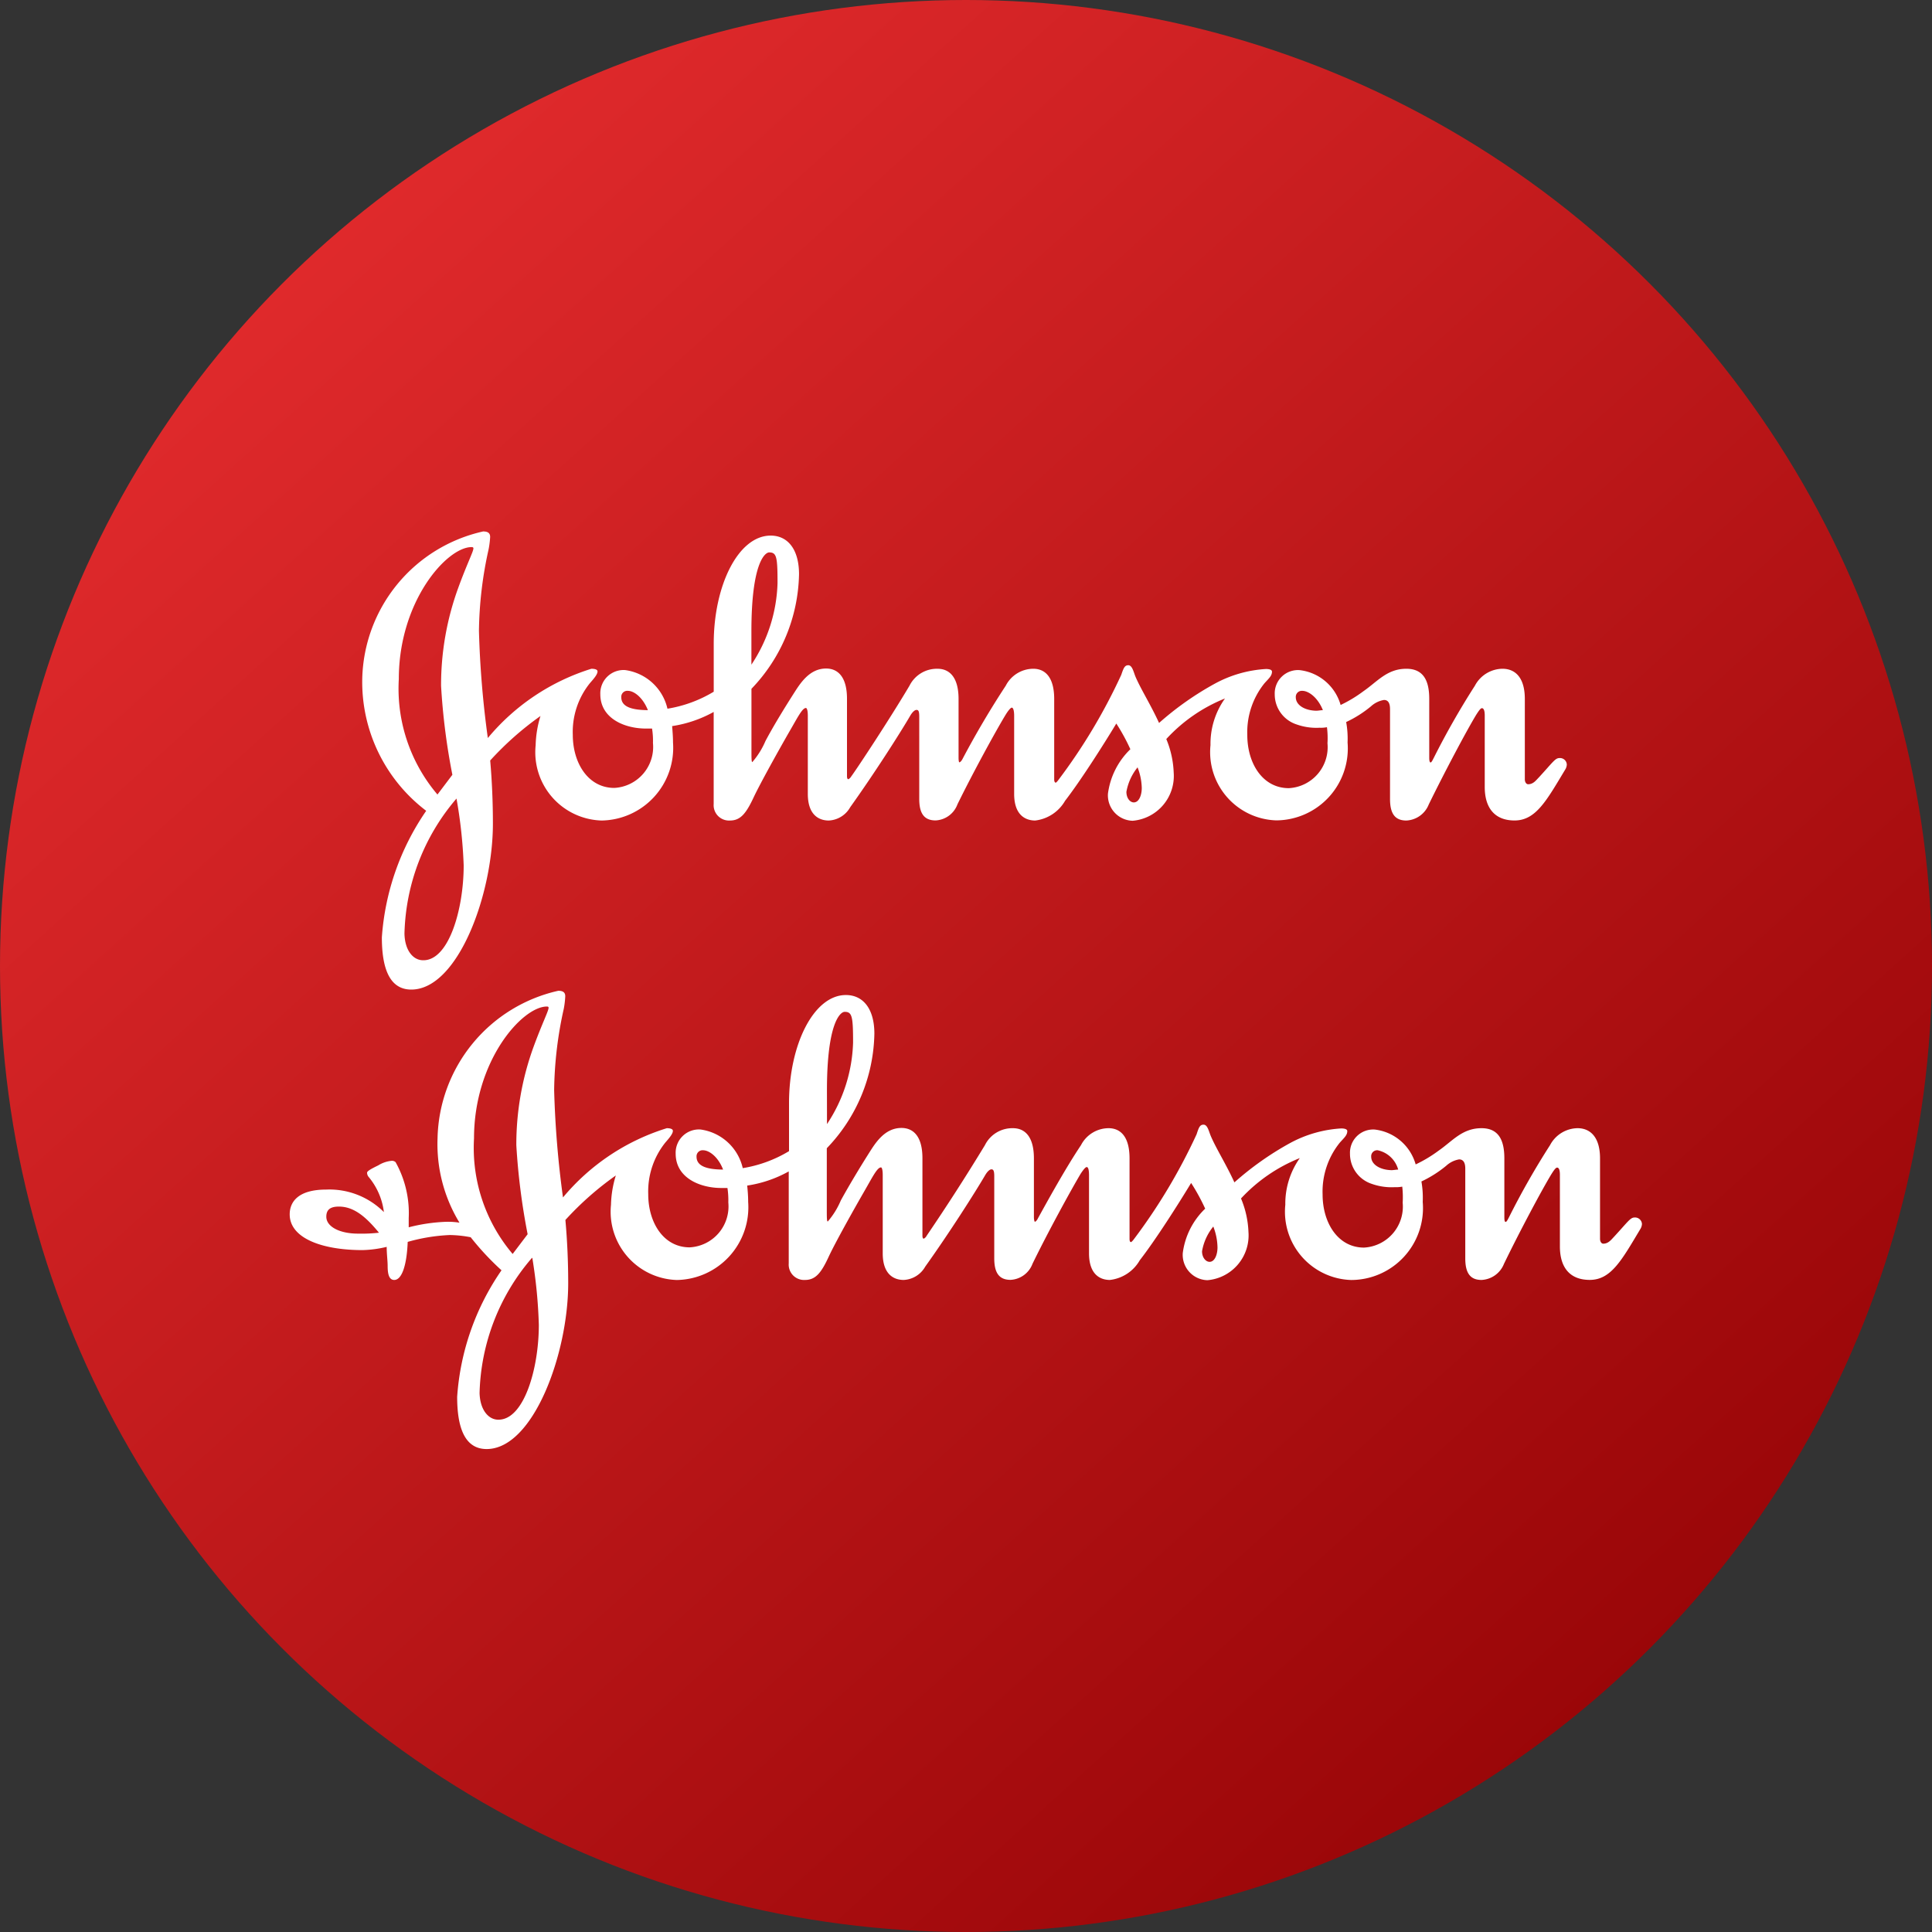
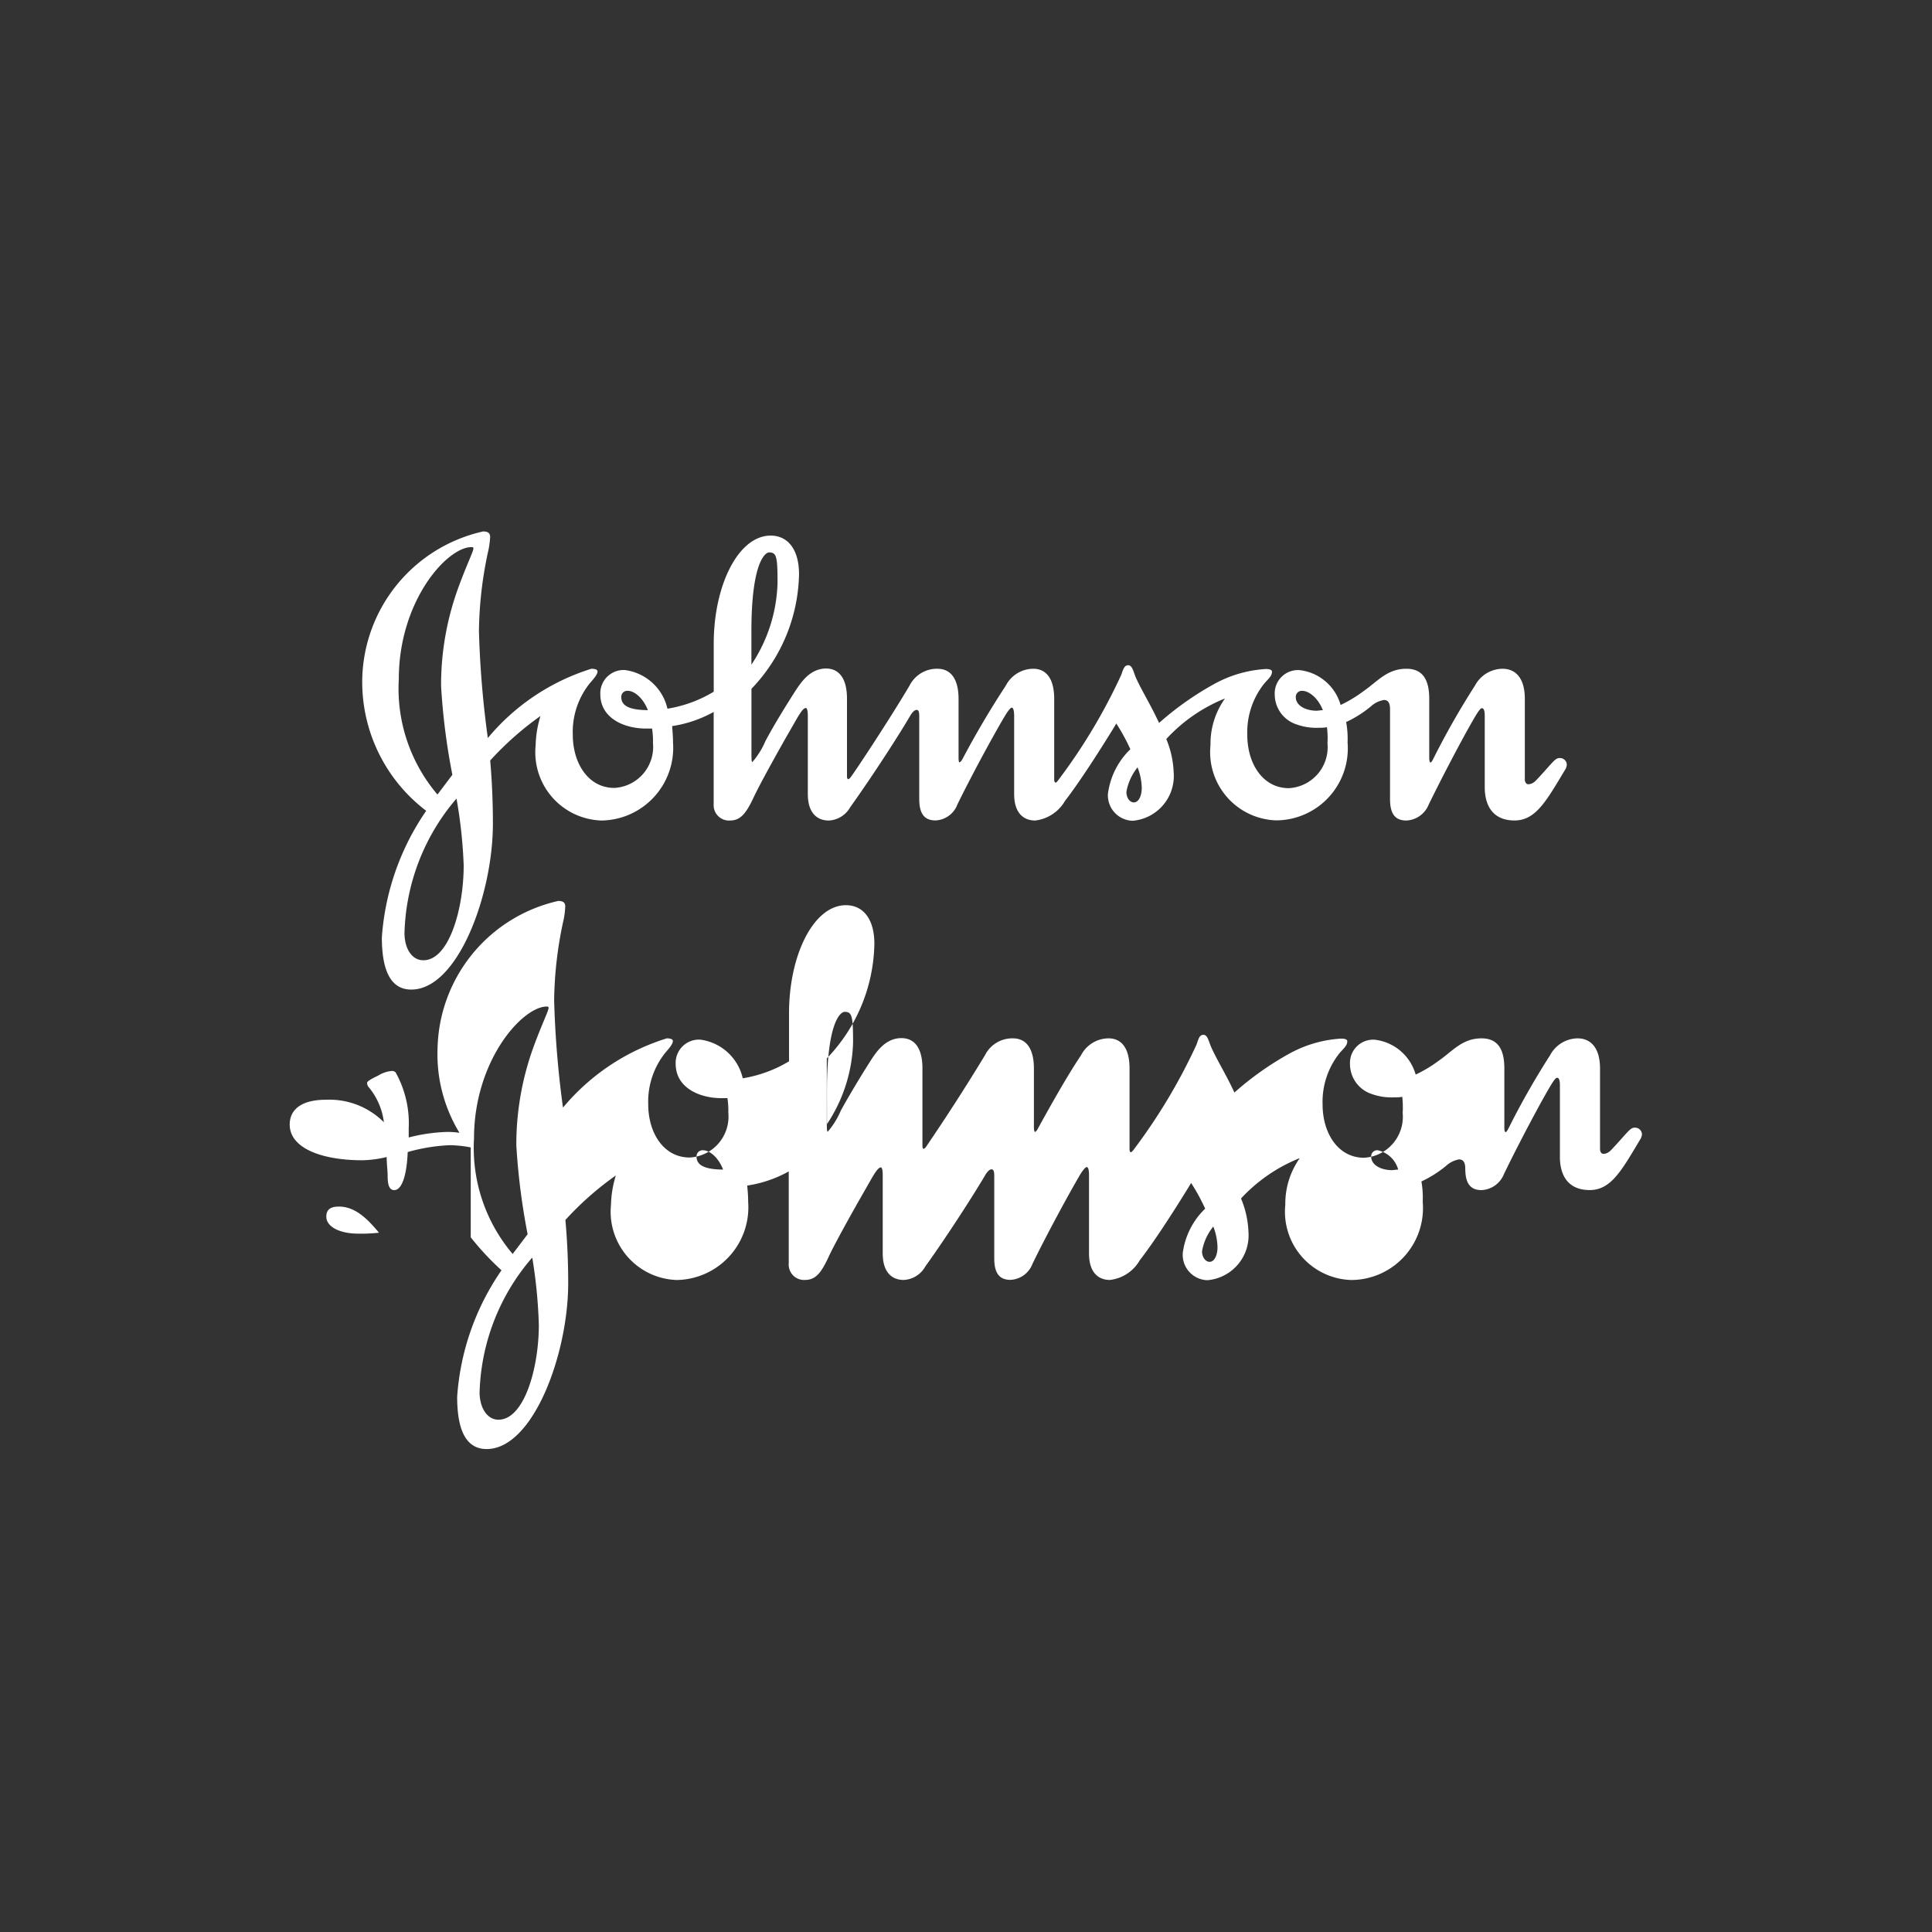
<svg xmlns="http://www.w3.org/2000/svg" width="40" height="40" viewBox="0 0 40 40">
  <rect x="0" y="0" width="40" height="40" fill="#333333" stroke="none" />
  <defs>
    <linearGradient id="a" x1="1" y1=".954" x2=".092" y2="-.051" gradientUnits="objectBoundingBox">
      <stop offset="0" stop-color="#8e0002" />
      <stop offset="1" stop-color="#ec3032" />
    </linearGradient>
  </defs>
  <g transform="translate(-29 -139)">
-     <circle data-name="Ellipse 227" cx="20" cy="20" r="20" transform="translate(29 139)" fill="url(#a)" />
-     <path d="M55.828 153.435a.125.125 0 0 1 .135-.132c.127 0 .318.132.426.4-.039 0-.1.012-.136.012-.231-.004-.425-.111-.425-.28zm-13.965 0a.124.124 0 0 1 .137-.132c.124 0 .307.132.414.4-.358-.003-.551-.079-.551-.268zm2.694-1.366c0-1.414.281-1.632.368-1.632.155 0 .173.095.173.637a3.206 3.206 0 0 1-.541 1.687zm9.805 1.392a1.616 1.616 0 0 0-.3.966 1.413 1.413 0 0 0 1.362 1.558 1.49 1.49 0 0 0 1.476-1.612 1.93 1.93 0 0 0-.029-.424 2.369 2.369 0 0 0 .512-.324.531.531 0 0 1 .271-.133c.087 0 .125.067.125.19v1.86c0 .3.1.446.338.446a.525.525 0 0 0 .464-.333c.32-.655.782-1.527.984-1.859.049-.076.088-.134.116-.134s.059.029.059.152v1.481c0 .417.194.692.617.692.445 0 .666-.419 1.055-1.064a.215.215 0 0 0 .027-.094.141.141 0 0 0-.153-.134c-.088 0-.136.086-.425.4-.059.059-.115.142-.223.142-.038 0-.068-.046-.068-.1v-1.665c0-.446-.2-.626-.464-.626a.655.655 0 0 0-.57.351 16.434 16.434 0 0 0-.849 1.489c-.021.04-.048.1-.067.1s-.029-.029-.029-.1v-1.214c0-.35-.1-.626-.474-.626-.4 0-.6.266-.889.465a2.78 2.78 0 0 1-.472.285 1 1 0 0 0-.851-.722.482.482 0 0 0-.513.5.654.654 0 0 0 .454.625 1.213 1.213 0 0 0 .474.068.636.636 0 0 0 .153-.011 1.774 1.774 0 0 1 .011.333.849.849 0 0 1-.8.929c-.542 0-.86-.512-.86-1.1a1.617 1.617 0 0 1 .355-1.071c.089-.1.156-.153.156-.241 0-.044-.066-.055-.125-.055a2.516 2.516 0 0 0-1.052.3 6.306 6.306 0 0 0-1.161.817c-.174-.381-.386-.713-.493-.97-.038-.1-.066-.225-.144-.225s-.1.066-.146.2a11.764 11.764 0 0 1-1.3 2.174c-.019.027-.047.057-.056.057s-.032-.009-.032-.067v-1.665c0-.446-.183-.626-.433-.626a.644.644 0 0 0-.57.351 18.693 18.693 0 0 0-.891 1.509c-.029.059-.059.077-.069.077s-.017-.038-.017-.1v-1.211c0-.446-.184-.626-.436-.626a.634.634 0 0 0-.58.351c-.4.675-1.081 1.709-1.206 1.878a.158.158 0 0 1-.058.058c-.019 0-.03-.018-.03-.066v-1.6c0-.446-.183-.626-.433-.626-.348 0-.54.315-.667.513-.175.275-.406.646-.588.988a1.644 1.644 0 0 1-.272.436c-.018 0-.018-.086-.018-.247v-1.27a3.516 3.516 0 0 0 .985-2.372c0-.513-.231-.8-.587-.8-.668 0-1.179 1.025-1.179 2.238v.994a2.681 2.681 0 0 1-.958.352 1.041 1.041 0 0 0-.878-.8.482.482 0 0 0-.512.5c0 .5.5.711.946.711h.125a1.607 1.607 0 0 1 .019.3.849.849 0 0 1-.8.929c-.54 0-.86-.512-.86-1.1a1.609 1.609 0 0 1 .356-1.071c.088-.1.156-.181.156-.241 0-.044-.068-.055-.127-.055a4.544 4.544 0 0 0-2.144 1.434 20.167 20.167 0 0 1-.184-2.219 8.139 8.139 0 0 1 .2-1.688 1.893 1.893 0 0 0 .032-.255c0-.076-.041-.115-.145-.115a3.2 3.2 0 0 0-2.503 3.053 3.348 3.348 0 0 0 1.324 2.731 5.259 5.259 0 0 0-.918 2.619c0 .616.146 1.082.609 1.082.966 0 1.69-1.972 1.69-3.434 0-.436-.018-.873-.056-1.309a6.43 6.43 0 0 1 1.041-.921 2.233 2.233 0 0 0-.1.606 1.414 1.414 0 0 0 1.366 1.558 1.506 1.506 0 0 0 1.478-1.615c0-.121-.01-.227-.018-.34a2.554 2.554 0 0 0 .86-.293v1.906a.318.318 0 0 0 .337.342c.223 0 .339-.153.5-.5.137-.286.5-.94.724-1.33.175-.3.272-.5.349-.5.018 0 .039.046.039.16v1.619c0 .437.232.551.433.551a.538.538 0 0 0 .445-.276c.5-.7 1.035-1.537 1.246-1.9.039-.065.087-.114.126-.114s.057.021.057.142v1.7c0 .3.1.446.339.446a.509.509 0 0 0 .452-.333c.321-.655.793-1.519 1-1.859.047-.076.1-.143.125-.143s.049.046.049.171v1.615c0 .437.232.551.436.551a.825.825 0 0 0 .618-.408c.317-.41.781-1.137 1.061-1.6a4.075 4.075 0 0 1 .291.532 1.56 1.56 0 0 0-.464.919.526.526 0 0 0 .512.562.931.931 0 0 0 .849-1 2 2 0 0 0-.153-.692 3.333 3.333 0 0 1 1.215-.84zm-15.911 2.071a9.8 9.8 0 0 1 .149 1.385c0 .909-.308 1.972-.84 1.964-.205 0-.378-.2-.386-.551a4.457 4.457 0 0 1 1.08-2.8zm14.1-.647a1.244 1.244 0 0 1 .088.428c0 .152-.058.3-.165.3-.076 0-.153-.085-.153-.219a1.113 1.113 0 0 1 .233-.509zM38.8 150.361c0 .058-.135.323-.309.8a5.875 5.875 0 0 0-.359 2.039 13.513 13.513 0 0 0 .234 1.841l-.309.409a3.387 3.387 0 0 1-.8-2.392c0-1.612.995-2.731 1.506-2.731.031 0 .039.008.039.036zm18.589 12.586a.124.124 0 0 1 .135-.132.562.562 0 0 1 .424.4c-.038 0-.1.012-.136.012-.23-.004-.423-.111-.423-.28zm-13.968 0a.125.125 0 0 1 .135-.132c.126 0 .311.132.415.4-.357-.003-.55-.079-.55-.268zm2.7-1.366c0-1.414.279-1.632.367-1.632.154 0 .174.095.174.637a3.211 3.211 0 0 1-.54 1.687zm-6.1 3.463a10.291 10.291 0 0 1 .135 1.385c0 .909-.309 1.972-.841 1.964-.2 0-.376-.2-.386-.551a4.451 4.451 0 0 1 1.084-2.798zm14.1-.647a1.239 1.239 0 0 1 .086.428c0 .152-.058.3-.164.3-.076 0-.156-.085-.156-.219a1.106 1.106 0 0 1 .234-.513zm-13.765-4.524c0 .058-.134.323-.309.8a5.912 5.912 0 0 0-.357 2.039 13.756 13.756 0 0 0 .234 1.841l-.31.409a3.394 3.394 0 0 1-.8-2.392c0-1.612 1-2.731 1.508-2.731.028 0 .037.008.037.036zm-1.61 4.744a5.7 5.7 0 0 0 .637.683 5.228 5.228 0 0 0-.918 2.619c0 .616.146 1.082.61 1.082.965 0 1.689-1.972 1.689-3.434 0-.436-.019-.873-.058-1.309a6.374 6.374 0 0 1 1.044-.921 2.21 2.21 0 0 0-.1.606 1.414 1.414 0 0 0 1.363 1.558 1.506 1.506 0 0 0 1.477-1.615c0-.121-.009-.227-.02-.34a2.535 2.535 0 0 0 .86-.293v1.905a.318.318 0 0 0 .336.342c.225 0 .341-.153.5-.5.135-.286.5-.94.725-1.33.173-.3.27-.5.349-.5.018 0 .036.046.036.16v1.619c0 .437.231.551.434.551a.542.542 0 0 0 .446-.276c.5-.7 1.033-1.537 1.245-1.9.039-.065.088-.114.125-.114s.059.021.059.142v1.7c0 .3.1.446.337.446a.513.513 0 0 0 .455-.333c.319-.655.792-1.519.994-1.859.049-.076.1-.143.128-.143s.048.046.048.171v1.615c0 .437.23.551.432.551a.819.819 0 0 0 .619-.408c.319-.41.783-1.137 1.063-1.6a4.207 4.207 0 0 1 .291.532 1.547 1.547 0 0 0-.464.919.525.525 0 0 0 .511.562.931.931 0 0 0 .849-1 1.987 1.987 0 0 0-.154-.692 3.362 3.362 0 0 1 1.217-.836 1.631 1.631 0 0 0-.3.966 1.414 1.414 0 0 0 1.363 1.558 1.489 1.489 0 0 0 1.482-1.616 1.971 1.971 0 0 0-.027-.424 2.435 2.435 0 0 0 .512-.324.527.527 0 0 1 .268-.133c.087 0 .128.067.128.19v1.86c0 .3.1.446.337.446a.527.527 0 0 0 .464-.333c.317-.655.781-1.527.983-1.859.048-.076.088-.134.117-.134s.058.029.058.152v1.481c0 .417.191.692.618.692.446 0 .667-.419 1.054-1.064a.222.222 0 0 0 .027-.094.143.143 0 0 0-.154-.134c-.086 0-.136.086-.425.4-.057.059-.116.142-.222.142-.04 0-.067-.046-.067-.1v-1.665c0-.446-.205-.626-.466-.626a.655.655 0 0 0-.569.351 16.054 16.054 0 0 0-.848 1.489c-.021.04-.049.1-.07.1s-.028-.029-.028-.1v-1.214c0-.35-.1-.626-.473-.626-.4 0-.6.266-.888.465a2.787 2.787 0 0 1-.475.285 1 1 0 0 0-.848-.722.481.481 0 0 0-.512.5.654.654 0 0 0 .452.625 1.224 1.224 0 0 0 .476.068.667.667 0 0 0 .154-.011 1.946 1.946 0 0 1 .009.333.85.85 0 0 1-.8.929c-.54 0-.858-.512-.858-1.1a1.614 1.614 0 0 1 .355-1.071c.088-.1.156-.153.156-.241 0-.044-.068-.055-.126-.055a2.533 2.533 0 0 0-1.053.3 6.283 6.283 0 0 0-1.158.817c-.174-.381-.386-.713-.493-.97-.04-.1-.066-.225-.146-.225s-.1.066-.144.2a11.824 11.824 0 0 1-1.3 2.174c-.02.027-.048.057-.059.057s-.029-.009-.029-.067v-1.665c0-.446-.182-.626-.436-.626a.646.646 0 0 0-.569.351c-.319.475-.7 1.168-.888 1.509-.028.059-.057.077-.066.077s-.021-.038-.021-.1v-1.211c0-.446-.182-.626-.434-.626a.632.632 0 0 0-.58.351 42.766 42.766 0 0 1-1.208 1.878.134.134 0 0 1-.058.058c-.017 0-.028-.018-.028-.066v-1.6c0-.446-.183-.626-.435-.626-.349 0-.541.315-.667.513-.174.275-.4.646-.588.988a1.634 1.634 0 0 1-.27.436c-.02 0-.02-.086-.02-.247v-1.27a3.507 3.507 0 0 0 .985-2.372c0-.513-.231-.8-.59-.8-.665 0-1.177 1.025-1.177 2.238v.994a2.684 2.684 0 0 1-.958.352 1.04 1.04 0 0 0-.876-.8.482.482 0 0 0-.513.5c0 .5.5.711.946.711h.126a1.7 1.7 0 0 1 .018.3.848.848 0 0 1-.8.929c-.541 0-.858-.512-.858-1.1a1.618 1.618 0 0 1 .355-1.071c.087-.1.155-.181.155-.241 0-.044-.068-.055-.125-.055a4.543 4.543 0 0 0-2.15 1.434 20.325 20.325 0 0 1-.183-2.221 8.1 8.1 0 0 1 .2-1.688 1.868 1.868 0 0 0 .03-.255c0-.076-.039-.115-.144-.115a3.2 3.2 0 0 0-2.5 3.056 3.125 3.125 0 0 0 .454 1.745 1.5 1.5 0 0 0-.272-.018 3.6 3.6 0 0 0-.779.114v-.192a2.164 2.164 0 0 0-.272-1.157.111.111 0 0 0-.076-.028.633.633 0 0 0-.281.094c-.117.057-.233.115-.233.152a.137.137 0 0 0 .029.084 1.4 1.4 0 0 1 .319.732 1.592 1.592 0 0 0-1.195-.466c-.581 0-.755.255-.755.513 0 .493.667.74 1.508.74a2.373 2.373 0 0 0 .5-.067c0 .152.02.287.02.4 0 .161.028.285.136.285.164 0 .261-.324.279-.788a3.748 3.748 0 0 1 .871-.142 2.43 2.43 0 0 1 .434.046zm-1.9-.095a3.273 3.273 0 0 1-.434.019c-.378 0-.656-.143-.656-.35 0-.133.067-.21.26-.21.31 0 .559.21.83.541z" fill="#fff" fill-rule="evenodd" data-name="--Symbols" />
+     <path d="M55.828 153.435a.125.125 0 0 1 .135-.132c.127 0 .318.132.426.4-.039 0-.1.012-.136.012-.231-.004-.425-.111-.425-.28zm-13.965 0a.124.124 0 0 1 .137-.132c.124 0 .307.132.414.4-.358-.003-.551-.079-.551-.268zm2.694-1.366c0-1.414.281-1.632.368-1.632.155 0 .173.095.173.637a3.206 3.206 0 0 1-.541 1.687zm9.805 1.392a1.616 1.616 0 0 0-.3.966 1.413 1.413 0 0 0 1.362 1.558 1.49 1.49 0 0 0 1.476-1.612 1.93 1.93 0 0 0-.029-.424 2.369 2.369 0 0 0 .512-.324.531.531 0 0 1 .271-.133c.087 0 .125.067.125.19v1.86c0 .3.1.446.338.446a.525.525 0 0 0 .464-.333c.32-.655.782-1.527.984-1.859.049-.076.088-.134.116-.134s.059.029.059.152v1.481c0 .417.194.692.617.692.445 0 .666-.419 1.055-1.064a.215.215 0 0 0 .027-.094.141.141 0 0 0-.153-.134c-.088 0-.136.086-.425.4-.059.059-.115.142-.223.142-.038 0-.068-.046-.068-.1v-1.665c0-.446-.2-.626-.464-.626a.655.655 0 0 0-.57.351 16.434 16.434 0 0 0-.849 1.489c-.021.04-.048.1-.067.1s-.029-.029-.029-.1v-1.214c0-.35-.1-.626-.474-.626-.4 0-.6.266-.889.465a2.78 2.78 0 0 1-.472.285 1 1 0 0 0-.851-.722.482.482 0 0 0-.513.5.654.654 0 0 0 .454.625 1.213 1.213 0 0 0 .474.068.636.636 0 0 0 .153-.011 1.774 1.774 0 0 1 .011.333.849.849 0 0 1-.8.929c-.542 0-.86-.512-.86-1.1a1.617 1.617 0 0 1 .355-1.071c.089-.1.156-.153.156-.241 0-.044-.066-.055-.125-.055a2.516 2.516 0 0 0-1.052.3 6.306 6.306 0 0 0-1.161.817c-.174-.381-.386-.713-.493-.97-.038-.1-.066-.225-.144-.225s-.1.066-.146.2a11.764 11.764 0 0 1-1.3 2.174c-.019.027-.047.057-.056.057s-.032-.009-.032-.067v-1.665c0-.446-.183-.626-.433-.626a.644.644 0 0 0-.57.351 18.693 18.693 0 0 0-.891 1.509c-.029.059-.059.077-.069.077s-.017-.038-.017-.1v-1.211c0-.446-.184-.626-.436-.626a.634.634 0 0 0-.58.351c-.4.675-1.081 1.709-1.206 1.878a.158.158 0 0 1-.058.058c-.019 0-.03-.018-.03-.066v-1.6c0-.446-.183-.626-.433-.626-.348 0-.54.315-.667.513-.175.275-.406.646-.588.988a1.644 1.644 0 0 1-.272.436c-.018 0-.018-.086-.018-.247v-1.27a3.516 3.516 0 0 0 .985-2.372c0-.513-.231-.8-.587-.8-.668 0-1.179 1.025-1.179 2.238v.994a2.681 2.681 0 0 1-.958.352 1.041 1.041 0 0 0-.878-.8.482.482 0 0 0-.512.5c0 .5.5.711.946.711h.125a1.607 1.607 0 0 1 .019.3.849.849 0 0 1-.8.929c-.54 0-.86-.512-.86-1.1a1.609 1.609 0 0 1 .356-1.071c.088-.1.156-.181.156-.241 0-.044-.068-.055-.127-.055a4.544 4.544 0 0 0-2.144 1.434 20.167 20.167 0 0 1-.184-2.219 8.139 8.139 0 0 1 .2-1.688 1.893 1.893 0 0 0 .032-.255c0-.076-.041-.115-.145-.115a3.2 3.2 0 0 0-2.503 3.053 3.348 3.348 0 0 0 1.324 2.731 5.259 5.259 0 0 0-.918 2.619c0 .616.146 1.082.609 1.082.966 0 1.69-1.972 1.69-3.434 0-.436-.018-.873-.056-1.309a6.43 6.43 0 0 1 1.041-.921 2.233 2.233 0 0 0-.1.606 1.414 1.414 0 0 0 1.366 1.558 1.506 1.506 0 0 0 1.478-1.615c0-.121-.01-.227-.018-.34a2.554 2.554 0 0 0 .86-.293v1.906a.318.318 0 0 0 .337.342c.223 0 .339-.153.5-.5.137-.286.5-.94.724-1.33.175-.3.272-.5.349-.5.018 0 .039.046.039.16v1.619c0 .437.232.551.433.551a.538.538 0 0 0 .445-.276c.5-.7 1.035-1.537 1.246-1.9.039-.065.087-.114.126-.114s.057.021.057.142v1.7c0 .3.1.446.339.446a.509.509 0 0 0 .452-.333c.321-.655.793-1.519 1-1.859.047-.076.1-.143.125-.143s.049.046.049.171v1.615c0 .437.232.551.436.551a.825.825 0 0 0 .618-.408c.317-.41.781-1.137 1.061-1.6a4.075 4.075 0 0 1 .291.532 1.56 1.56 0 0 0-.464.919.526.526 0 0 0 .512.562.931.931 0 0 0 .849-1 2 2 0 0 0-.153-.692 3.333 3.333 0 0 1 1.215-.84zm-15.911 2.071a9.8 9.8 0 0 1 .149 1.385c0 .909-.308 1.972-.84 1.964-.205 0-.378-.2-.386-.551a4.457 4.457 0 0 1 1.08-2.8zm14.1-.647a1.244 1.244 0 0 1 .088.428c0 .152-.058.3-.165.3-.076 0-.153-.085-.153-.219a1.113 1.113 0 0 1 .233-.509zM38.8 150.361c0 .058-.135.323-.309.8a5.875 5.875 0 0 0-.359 2.039 13.513 13.513 0 0 0 .234 1.841l-.309.409a3.387 3.387 0 0 1-.8-2.392c0-1.612.995-2.731 1.506-2.731.031 0 .039.008.039.036zm18.589 12.586a.124.124 0 0 1 .135-.132.562.562 0 0 1 .424.4c-.038 0-.1.012-.136.012-.23-.004-.423-.111-.423-.28zm-13.968 0a.125.125 0 0 1 .135-.132c.126 0 .311.132.415.4-.357-.003-.55-.079-.55-.268zm2.7-1.366c0-1.414.279-1.632.367-1.632.154 0 .174.095.174.637a3.211 3.211 0 0 1-.54 1.687zm-6.1 3.463a10.291 10.291 0 0 1 .135 1.385c0 .909-.309 1.972-.841 1.964-.2 0-.376-.2-.386-.551a4.451 4.451 0 0 1 1.084-2.798zm14.1-.647a1.239 1.239 0 0 1 .086.428c0 .152-.058.3-.164.3-.076 0-.156-.085-.156-.219a1.106 1.106 0 0 1 .234-.513zm-13.765-4.524c0 .058-.134.323-.309.8a5.912 5.912 0 0 0-.357 2.039 13.756 13.756 0 0 0 .234 1.841l-.31.409a3.394 3.394 0 0 1-.8-2.392c0-1.612 1-2.731 1.508-2.731.028 0 .037.008.037.036zm-1.61 4.744a5.7 5.7 0 0 0 .637.683 5.228 5.228 0 0 0-.918 2.619c0 .616.146 1.082.61 1.082.965 0 1.689-1.972 1.689-3.434 0-.436-.019-.873-.058-1.309a6.374 6.374 0 0 1 1.044-.921 2.21 2.21 0 0 0-.1.606 1.414 1.414 0 0 0 1.363 1.558 1.506 1.506 0 0 0 1.477-1.615c0-.121-.009-.227-.02-.34a2.535 2.535 0 0 0 .86-.293v1.905a.318.318 0 0 0 .336.342c.225 0 .341-.153.5-.5.135-.286.5-.94.725-1.33.173-.3.27-.5.349-.5.018 0 .036.046.036.16v1.619c0 .437.231.551.434.551a.542.542 0 0 0 .446-.276c.5-.7 1.033-1.537 1.245-1.9.039-.065.088-.114.125-.114s.059.021.059.142v1.7c0 .3.1.446.337.446a.513.513 0 0 0 .455-.333c.319-.655.792-1.519.994-1.859.049-.076.1-.143.128-.143s.048.046.048.171v1.615c0 .437.23.551.432.551a.819.819 0 0 0 .619-.408c.319-.41.783-1.137 1.063-1.6a4.207 4.207 0 0 1 .291.532 1.547 1.547 0 0 0-.464.919.525.525 0 0 0 .511.562.931.931 0 0 0 .849-1 1.987 1.987 0 0 0-.154-.692 3.362 3.362 0 0 1 1.217-.836 1.631 1.631 0 0 0-.3.966 1.414 1.414 0 0 0 1.363 1.558 1.489 1.489 0 0 0 1.482-1.616 1.971 1.971 0 0 0-.027-.424 2.435 2.435 0 0 0 .512-.324.527.527 0 0 1 .268-.133c.087 0 .128.067.128.19c0 .3.1.446.337.446a.527.527 0 0 0 .464-.333c.317-.655.781-1.527.983-1.859.048-.076.088-.134.117-.134s.058.029.058.152v1.481c0 .417.191.692.618.692.446 0 .667-.419 1.054-1.064a.222.222 0 0 0 .027-.094.143.143 0 0 0-.154-.134c-.086 0-.136.086-.425.4-.057.059-.116.142-.222.142-.04 0-.067-.046-.067-.1v-1.665c0-.446-.205-.626-.466-.626a.655.655 0 0 0-.569.351 16.054 16.054 0 0 0-.848 1.489c-.021.04-.049.1-.07.1s-.028-.029-.028-.1v-1.214c0-.35-.1-.626-.473-.626-.4 0-.6.266-.888.465a2.787 2.787 0 0 1-.475.285 1 1 0 0 0-.848-.722.481.481 0 0 0-.512.5.654.654 0 0 0 .452.625 1.224 1.224 0 0 0 .476.068.667.667 0 0 0 .154-.011 1.946 1.946 0 0 1 .009.333.85.85 0 0 1-.8.929c-.54 0-.858-.512-.858-1.1a1.614 1.614 0 0 1 .355-1.071c.088-.1.156-.153.156-.241 0-.044-.068-.055-.126-.055a2.533 2.533 0 0 0-1.053.3 6.283 6.283 0 0 0-1.158.817c-.174-.381-.386-.713-.493-.97-.04-.1-.066-.225-.146-.225s-.1.066-.144.2a11.824 11.824 0 0 1-1.3 2.174c-.02.027-.048.057-.059.057s-.029-.009-.029-.067v-1.665c0-.446-.182-.626-.436-.626a.646.646 0 0 0-.569.351c-.319.475-.7 1.168-.888 1.509-.028.059-.057.077-.066.077s-.021-.038-.021-.1v-1.211c0-.446-.182-.626-.434-.626a.632.632 0 0 0-.58.351 42.766 42.766 0 0 1-1.208 1.878.134.134 0 0 1-.058.058c-.017 0-.028-.018-.028-.066v-1.6c0-.446-.183-.626-.435-.626-.349 0-.541.315-.667.513-.174.275-.4.646-.588.988a1.634 1.634 0 0 1-.27.436c-.02 0-.02-.086-.02-.247v-1.27a3.507 3.507 0 0 0 .985-2.372c0-.513-.231-.8-.59-.8-.665 0-1.177 1.025-1.177 2.238v.994a2.684 2.684 0 0 1-.958.352 1.04 1.04 0 0 0-.876-.8.482.482 0 0 0-.513.5c0 .5.5.711.946.711h.126a1.7 1.7 0 0 1 .018.3.848.848 0 0 1-.8.929c-.541 0-.858-.512-.858-1.1a1.618 1.618 0 0 1 .355-1.071c.087-.1.155-.181.155-.241 0-.044-.068-.055-.125-.055a4.543 4.543 0 0 0-2.15 1.434 20.325 20.325 0 0 1-.183-2.221 8.1 8.1 0 0 1 .2-1.688 1.868 1.868 0 0 0 .03-.255c0-.076-.039-.115-.144-.115a3.2 3.2 0 0 0-2.5 3.056 3.125 3.125 0 0 0 .454 1.745 1.5 1.5 0 0 0-.272-.018 3.6 3.6 0 0 0-.779.114v-.192a2.164 2.164 0 0 0-.272-1.157.111.111 0 0 0-.076-.028.633.633 0 0 0-.281.094c-.117.057-.233.115-.233.152a.137.137 0 0 0 .029.084 1.4 1.4 0 0 1 .319.732 1.592 1.592 0 0 0-1.195-.466c-.581 0-.755.255-.755.513 0 .493.667.74 1.508.74a2.373 2.373 0 0 0 .5-.067c0 .152.02.287.02.4 0 .161.028.285.136.285.164 0 .261-.324.279-.788a3.748 3.748 0 0 1 .871-.142 2.43 2.43 0 0 1 .434.046zm-1.9-.095a3.273 3.273 0 0 1-.434.019c-.378 0-.656-.143-.656-.35 0-.133.067-.21.26-.21.31 0 .559.21.83.541z" fill="#fff" fill-rule="evenodd" data-name="--Symbols" />
  </g>
</svg>